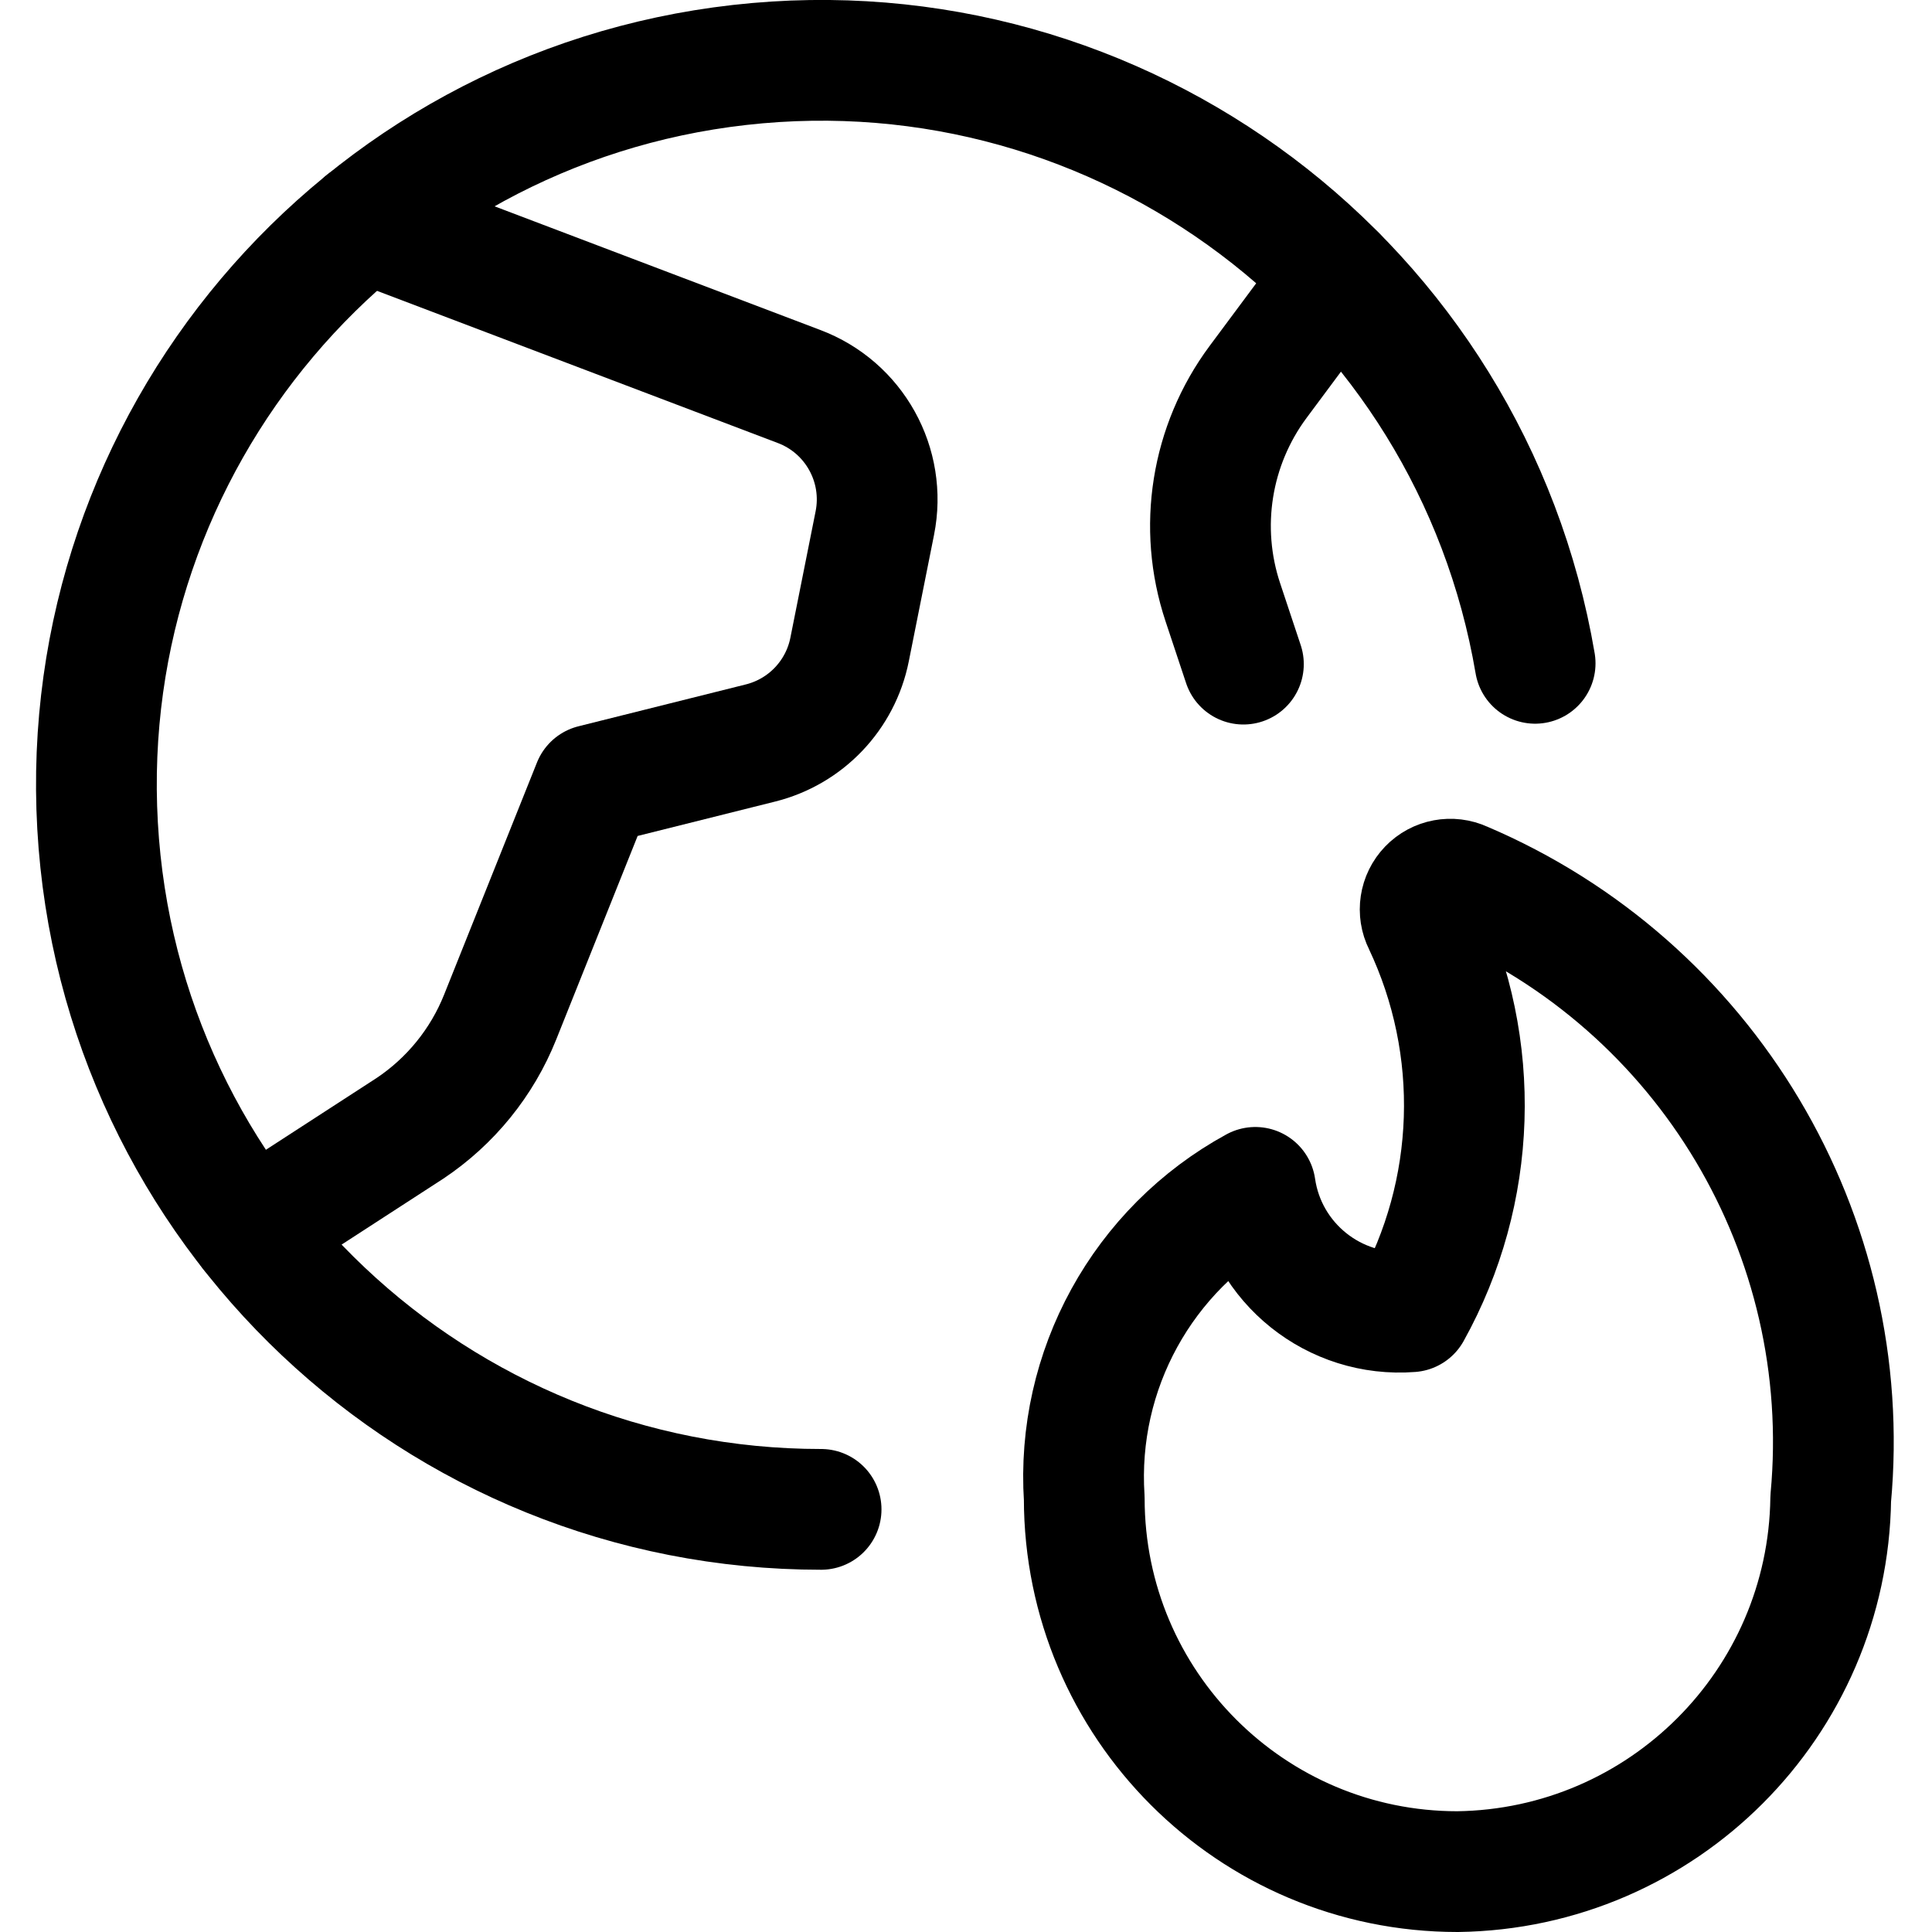
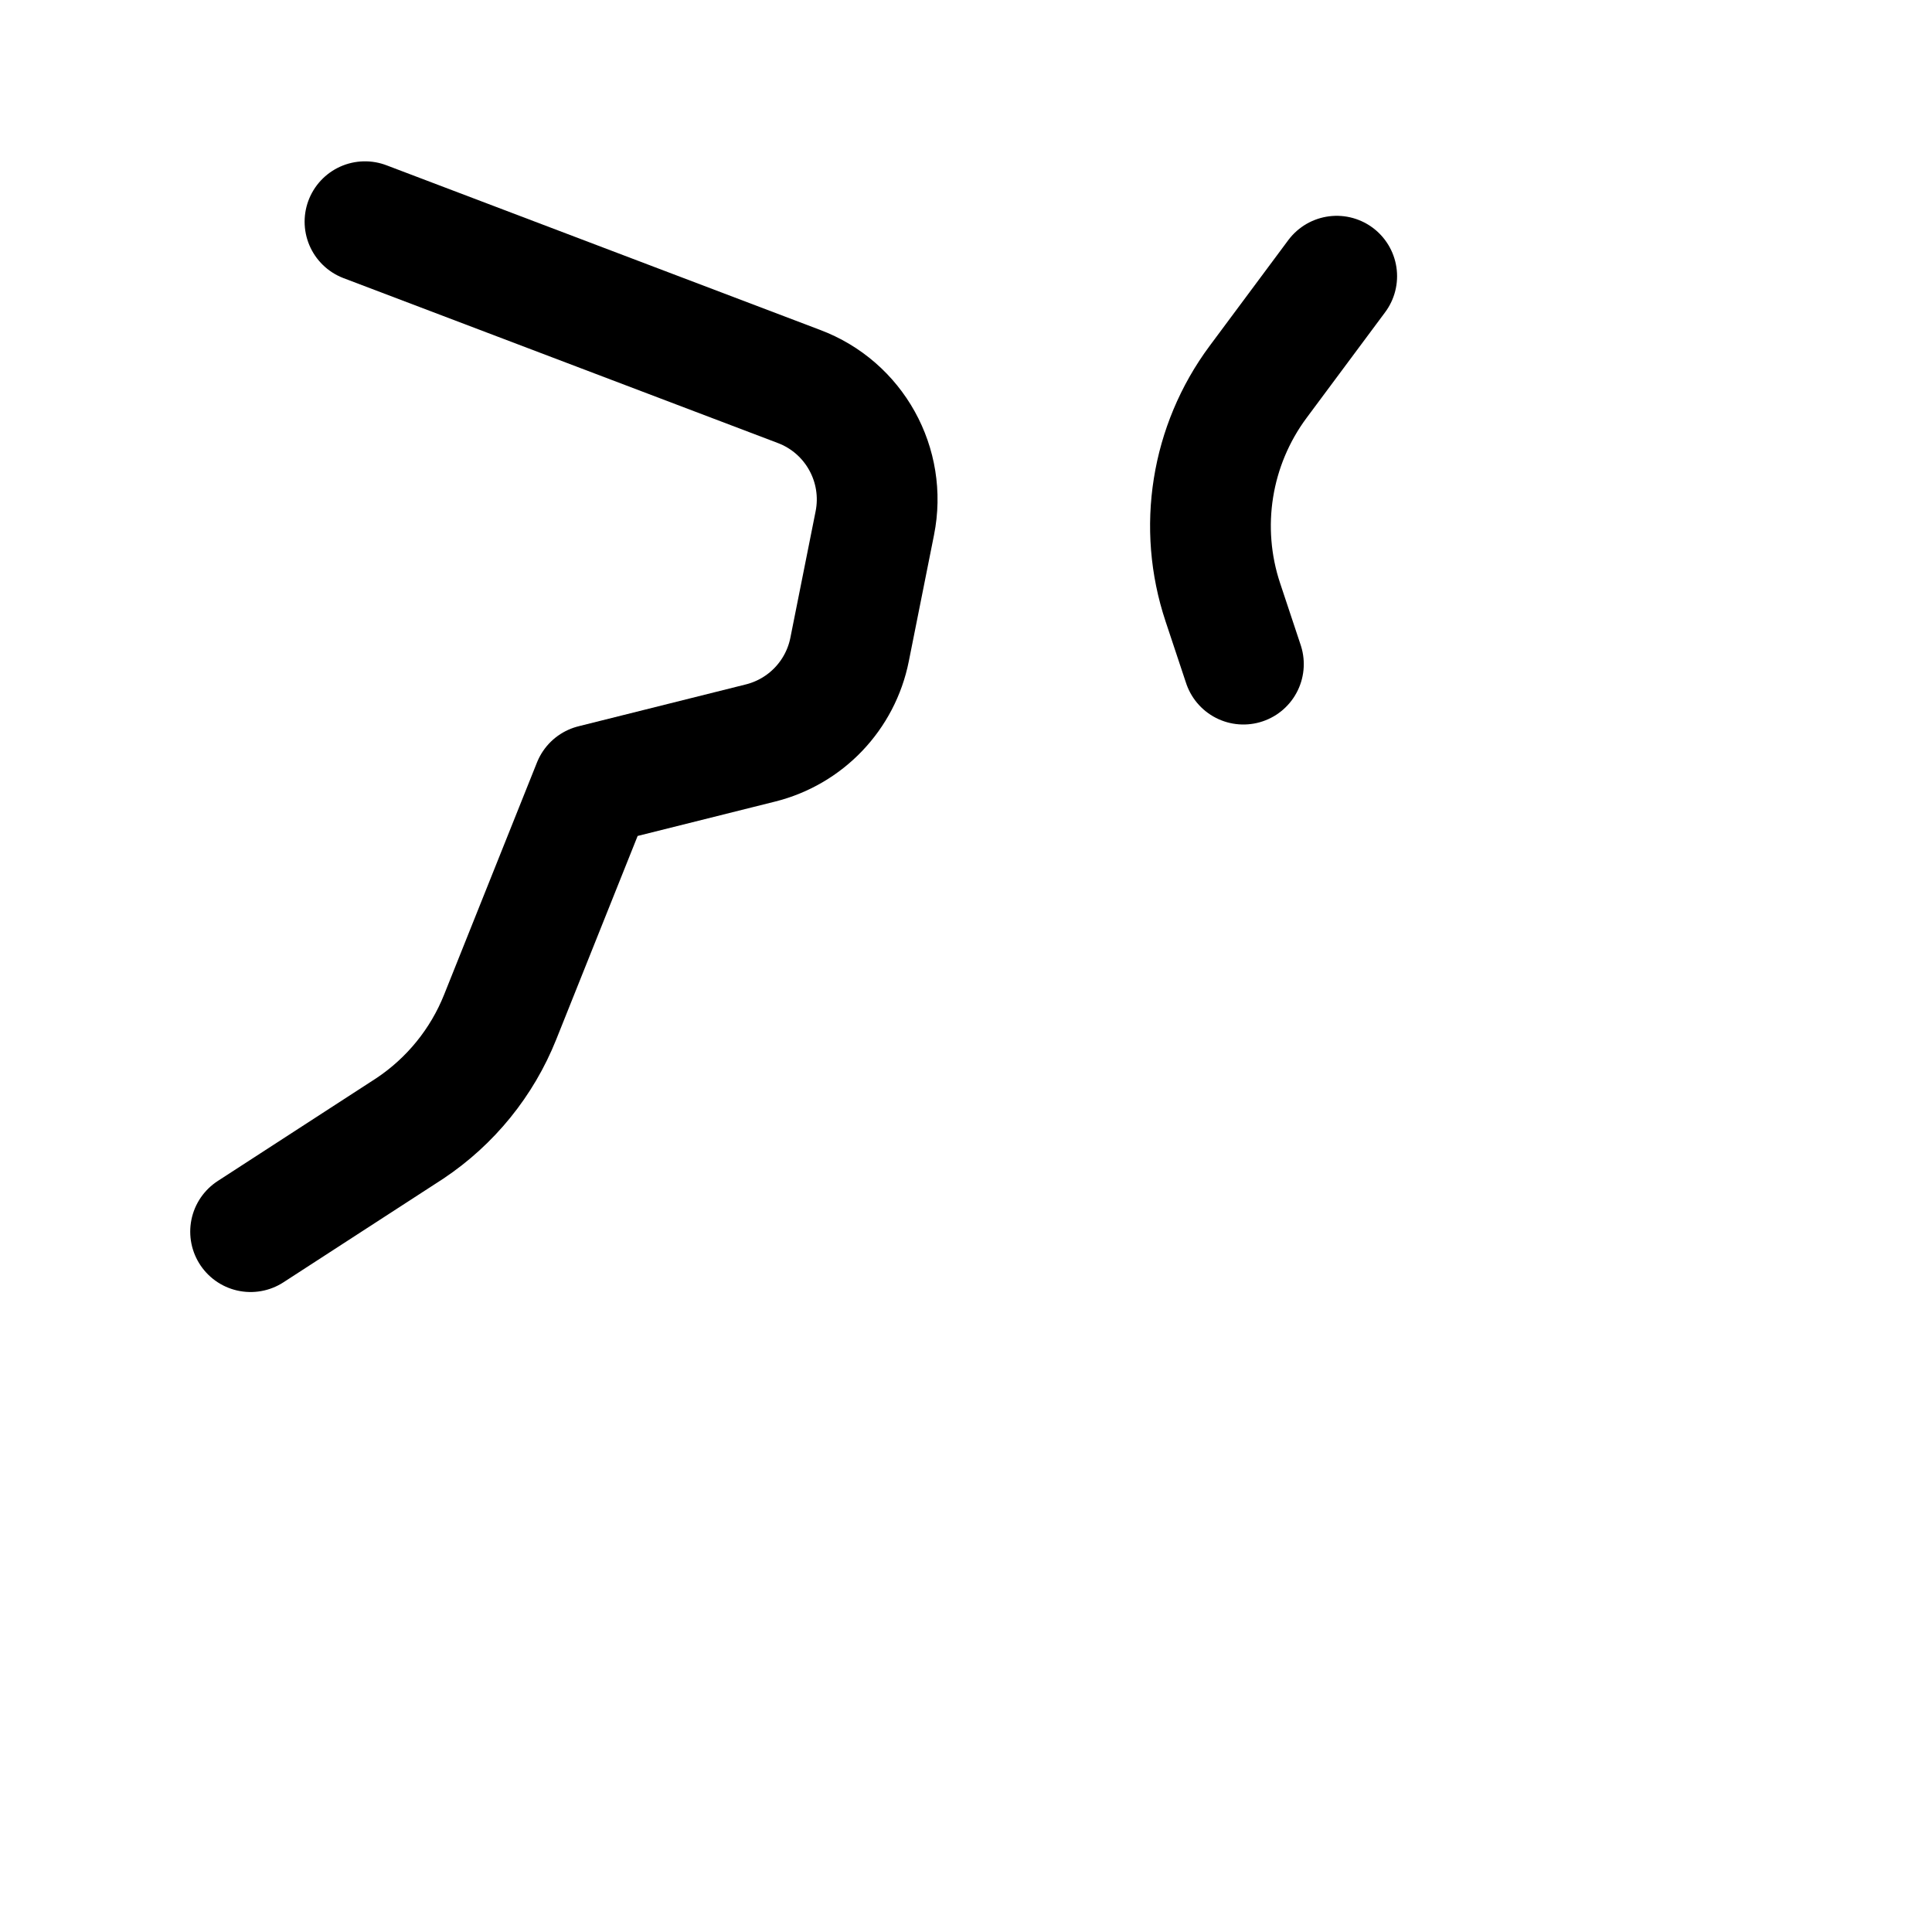
<svg xmlns="http://www.w3.org/2000/svg" width="24px" height="24px" viewBox="0 0 24 24" version="1.1">
  <title>global-warming</title>
  <desc>Created with Sketch.</desc>
  <g id="global-warming" stroke="none" stroke-width="1" fill="none" fill-rule="evenodd" stroke-linecap="round" stroke-linejoin="round">
    <g id="Group" stroke="#000000" stroke-width="1.5">
      <g id="Regular">
-         <path d="M18.174,10.956 C18.029,10.889 17.857,10.921 17.747,11.036 C17.636,11.151 17.61,11.324 17.682,11.466 C18.412,13.007 18.354,14.805 17.526,16.295 C16.576,16.369 15.731,15.693 15.594,14.75 C14.194,15.515 13.365,17.022 13.469,18.614 C13.47,21.175 15.545,23.25 18.106,23.25 C20.652,23.216 22.708,21.16 22.742,18.614 C23.047,15.339 21.2,12.243 18.174,10.956 Z" id="Shape" />
        <path d="M4.534,2.754 L9.923,4.8 C10.612,5.058 11.012,5.778 10.867,6.5 L10.554,8.068 C10.441,8.637 10.009,9.09 9.446,9.23 L7.367,9.75 L6.213,12.635 C5.988,13.198 5.597,13.68 5.092,14.017 L3.113,15.3" id="Shape" />
        <path d="M16.605,3.431 L15.628,4.745 C15.044,5.532 14.881,6.554 15.191,7.483 L15.446,8.25" id="Shape" />
-         <path d="M10.2,18.75 C5.425,18.751 1.481,15.024 1.212,10.257 C0.943,5.49 4.443,1.343 9.187,0.807 C13.932,0.271 18.269,3.533 19.07,8.24" id="Shape" />
      </g>
    </g>
  </g>
</svg>